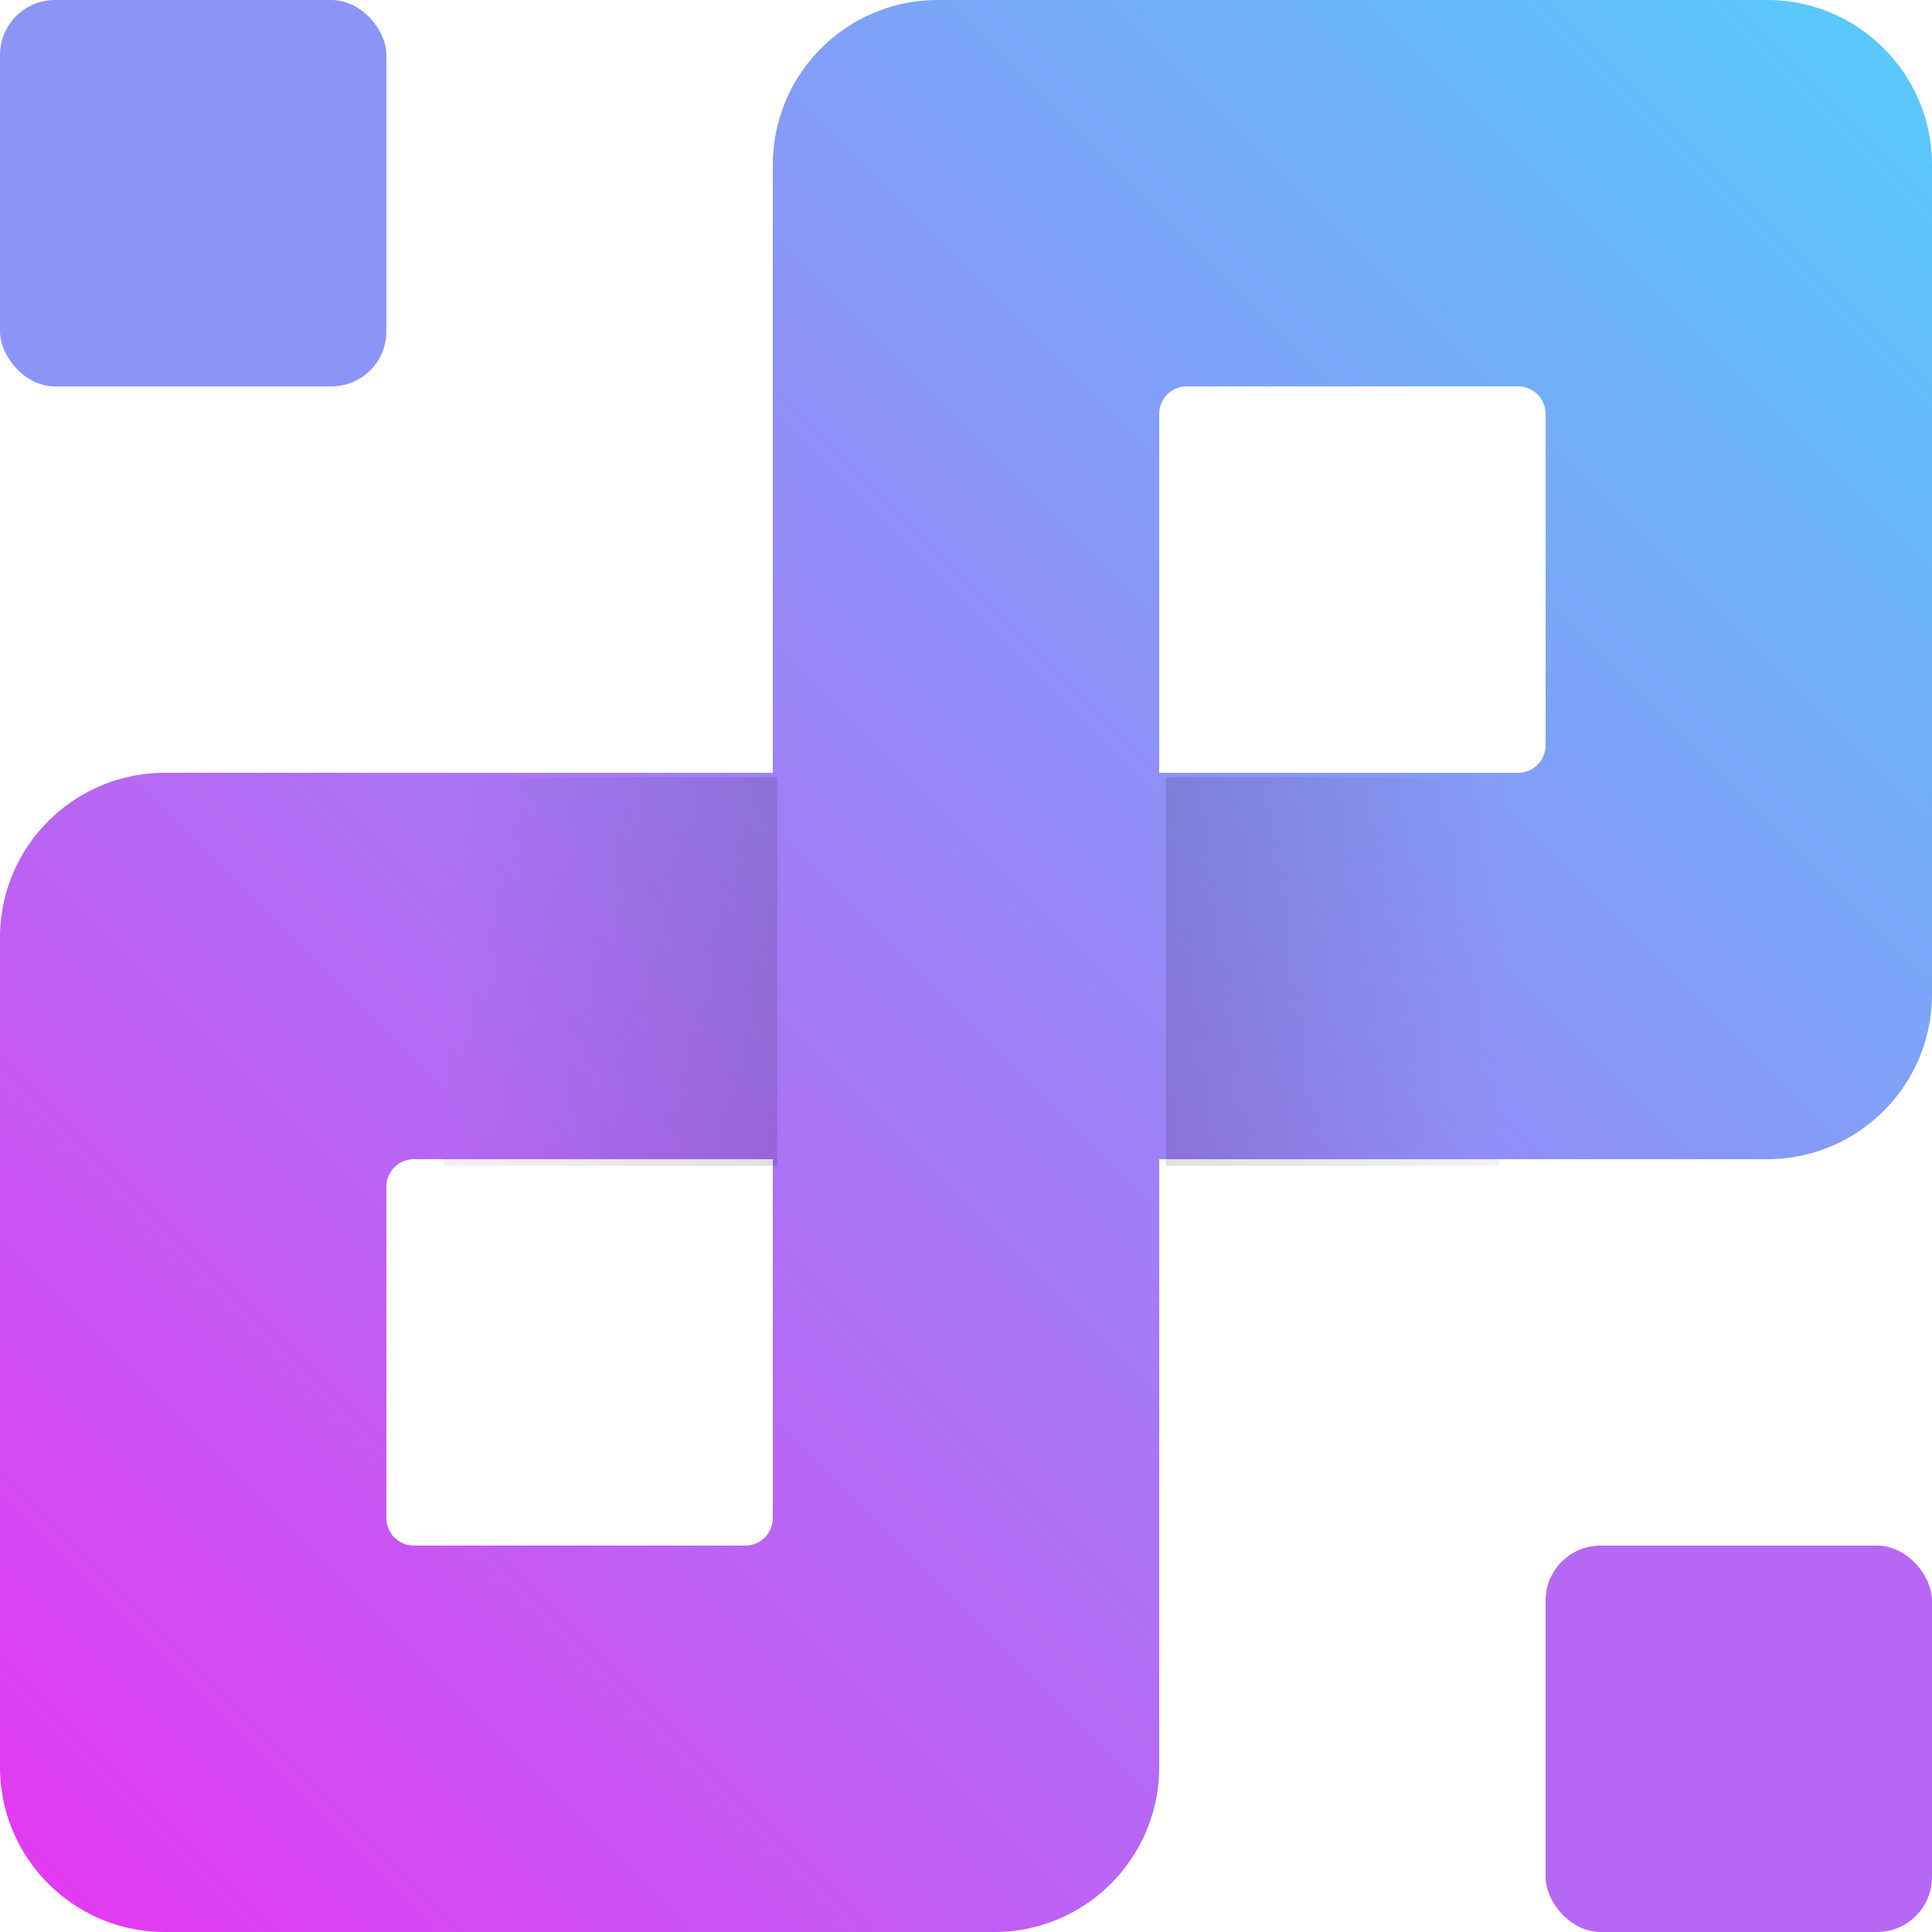
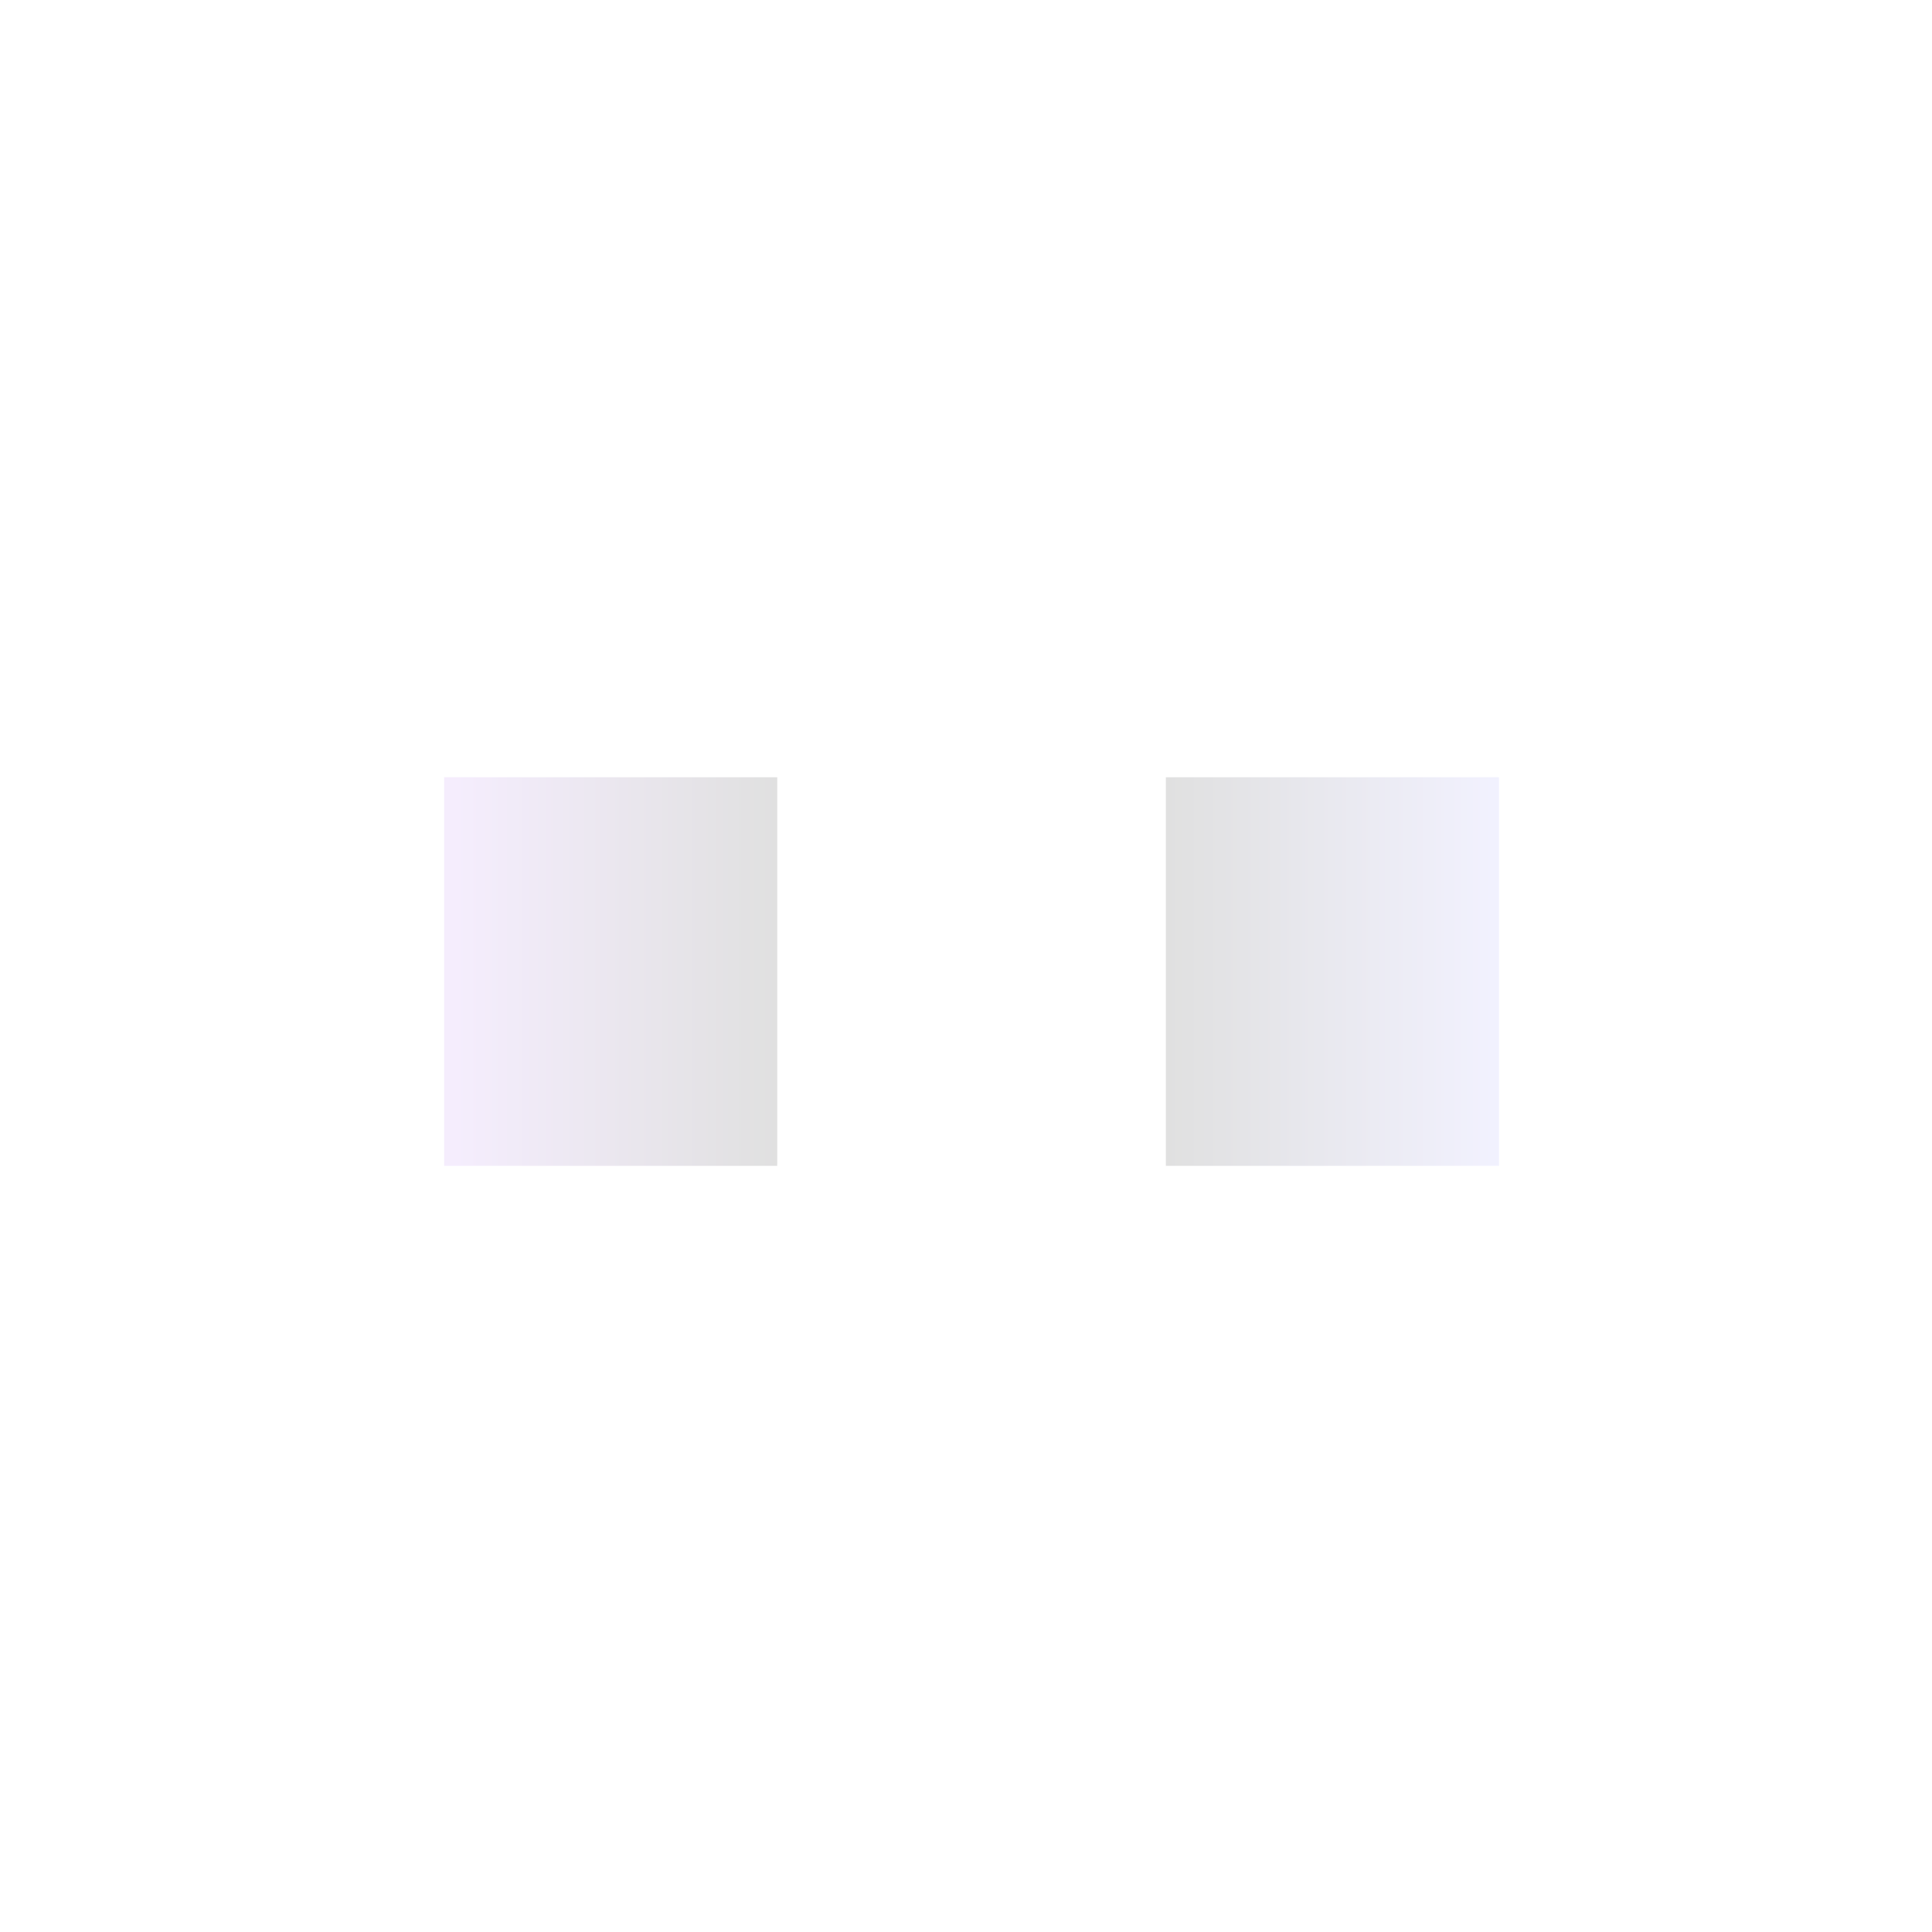
<svg xmlns="http://www.w3.org/2000/svg" width="160" height="160">
  <defs>
    <linearGradient x1="0%" y1="100%" x2="100%" y2="0%" id="a">
      <stop stop-color="#E636F1" offset="0%" />
      <stop stop-color="#55CDFB" offset="100%" />
    </linearGradient>
    <linearGradient x1="2.757%" y1="47.581%" x2="100%" y2="47.581%" id="b">
      <stop stop-color="#918EF7" offset="0%" />
      <stop offset="100%" />
    </linearGradient>
    <linearGradient x1="2.757%" y1="47.581%" x2="100%" y2="47.581%" id="c">
      <stop stop-color="#AF6FF5" offset="0%" />
      <stop offset="100%" />
    </linearGradient>
    <filter x="0%" y="0%" width="100%" height="100%" filterUnits="objectBoundingBox" id="d">
      <feGaussianBlur in="SourceGraphic" />
    </filter>
    <filter x="0%" y="0%" width="100%" height="100%" filterUnits="objectBoundingBox" id="e">
      <feGaussianBlur in="SourceGraphic" />
    </filter>
  </defs>
  <g fill="none" fill-rule="evenodd">
-     <path d="M13.66 64H64v32H34.277A2.277 2.277 0 0 0 32 98.277v27.446A2.277 2.277 0 0 0 34.277 128h27.446A2.277 2.277 0 0 0 64 125.723V13.661C64 6.116 70.116 0 77.66 0h68.68C153.883 0 160 6.116 160 13.66v68.68c0 7.544-6.116 13.66-13.66 13.66H96V64h29.723A2.277 2.277 0 0 0 128 61.723V34.277A2.277 2.277 0 0 0 125.723 32H98.277A2.277 2.277 0 0 0 96 34.277v112.062C96 153.884 89.884 160 82.34 160H13.66C6.117 160 0 153.884 0 146.34V77.66C0 70.117 6.116 64 13.66 64z" fill="url(#a)" />
    <path fill-opacity=".12" fill="url(#b)" transform="rotate(-180 110.345 80.46)" d="M96.552 64.368h27.586v32.184H96.552z" />
    <path fill-opacity=".12" fill="url(#c)" transform="matrix(1 0 0 -1 0 160.92)" d="M36.782 64.368h27.586v32.184H36.782z" />
-     <rect fill="#8A95F7" filter="url(#d)" width="32" height="32" rx="4.554" />
-     <rect fill="#B668F5" filter="url(#e)" x="128" y="128" width="32" height="32" rx="4.554" />
  </g>
</svg>